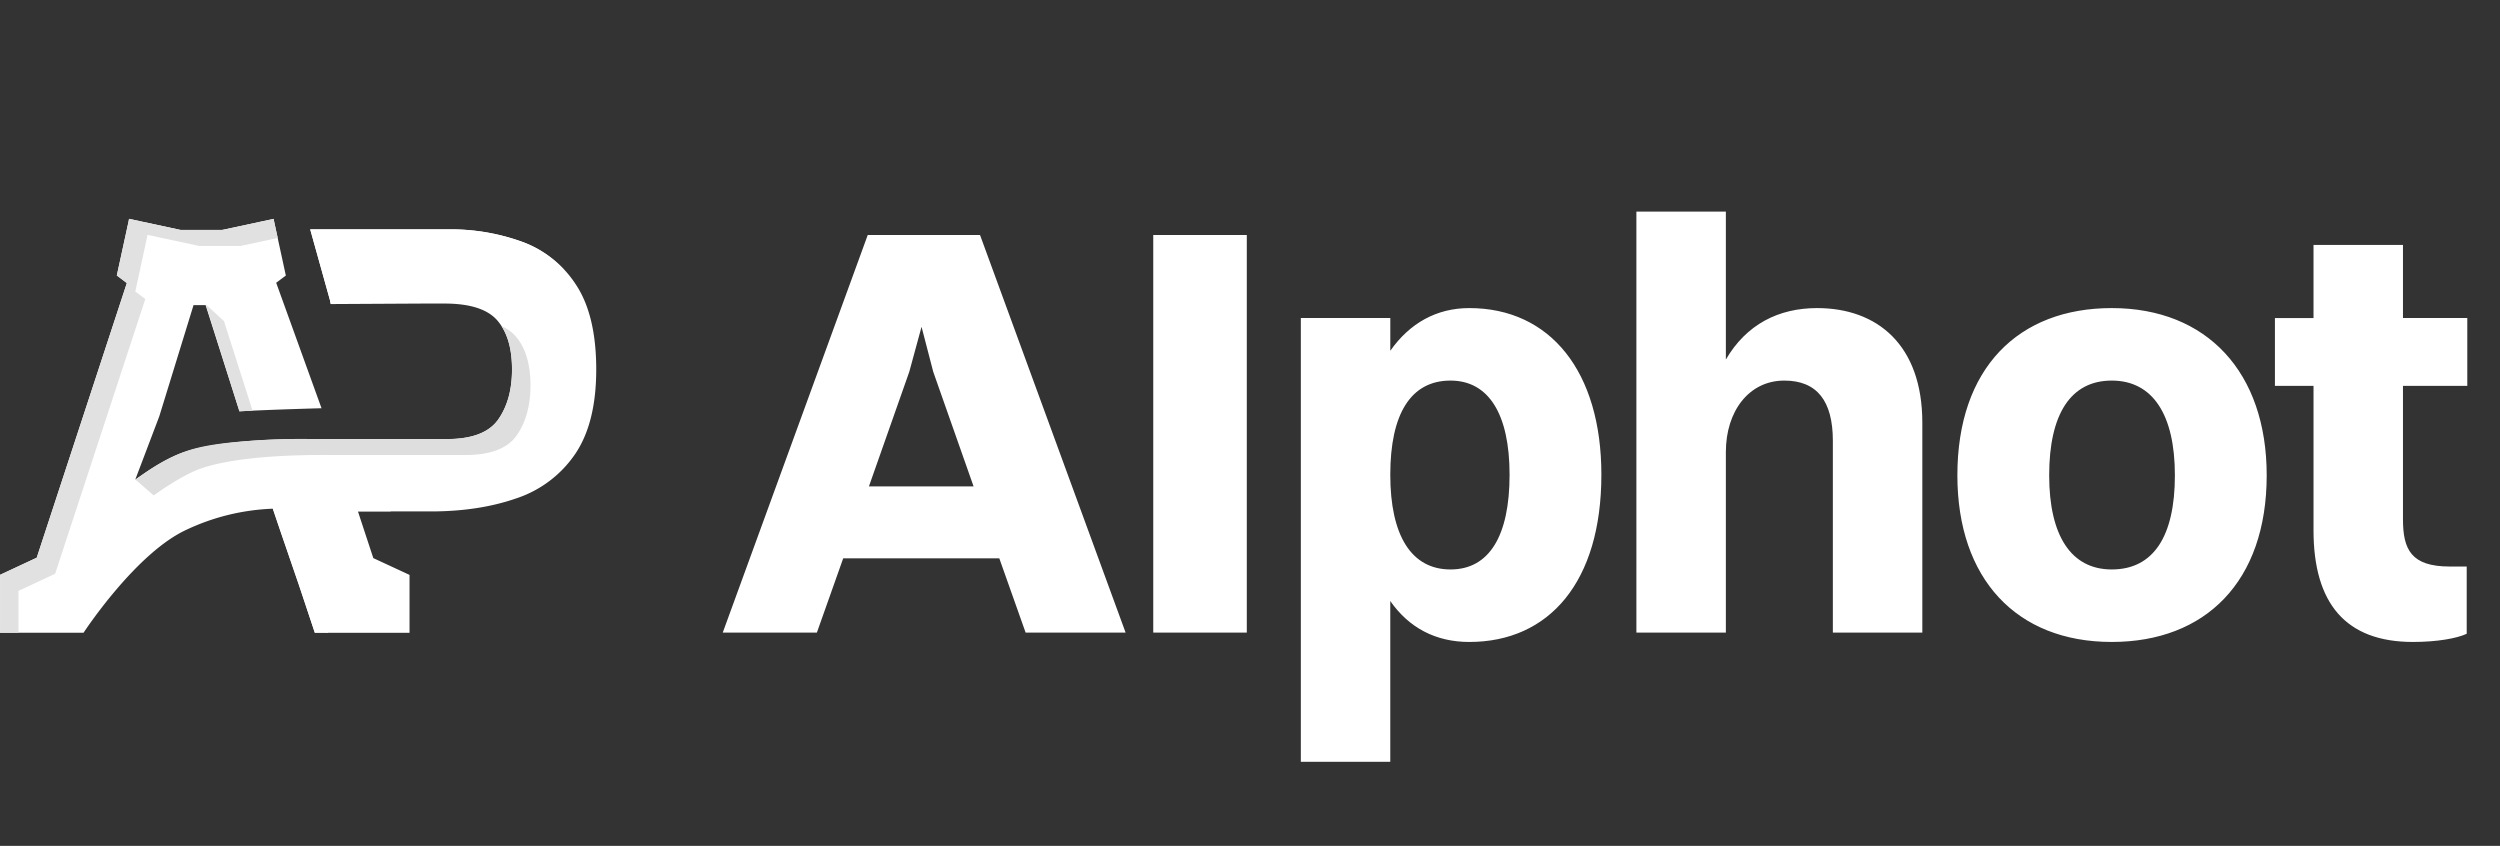
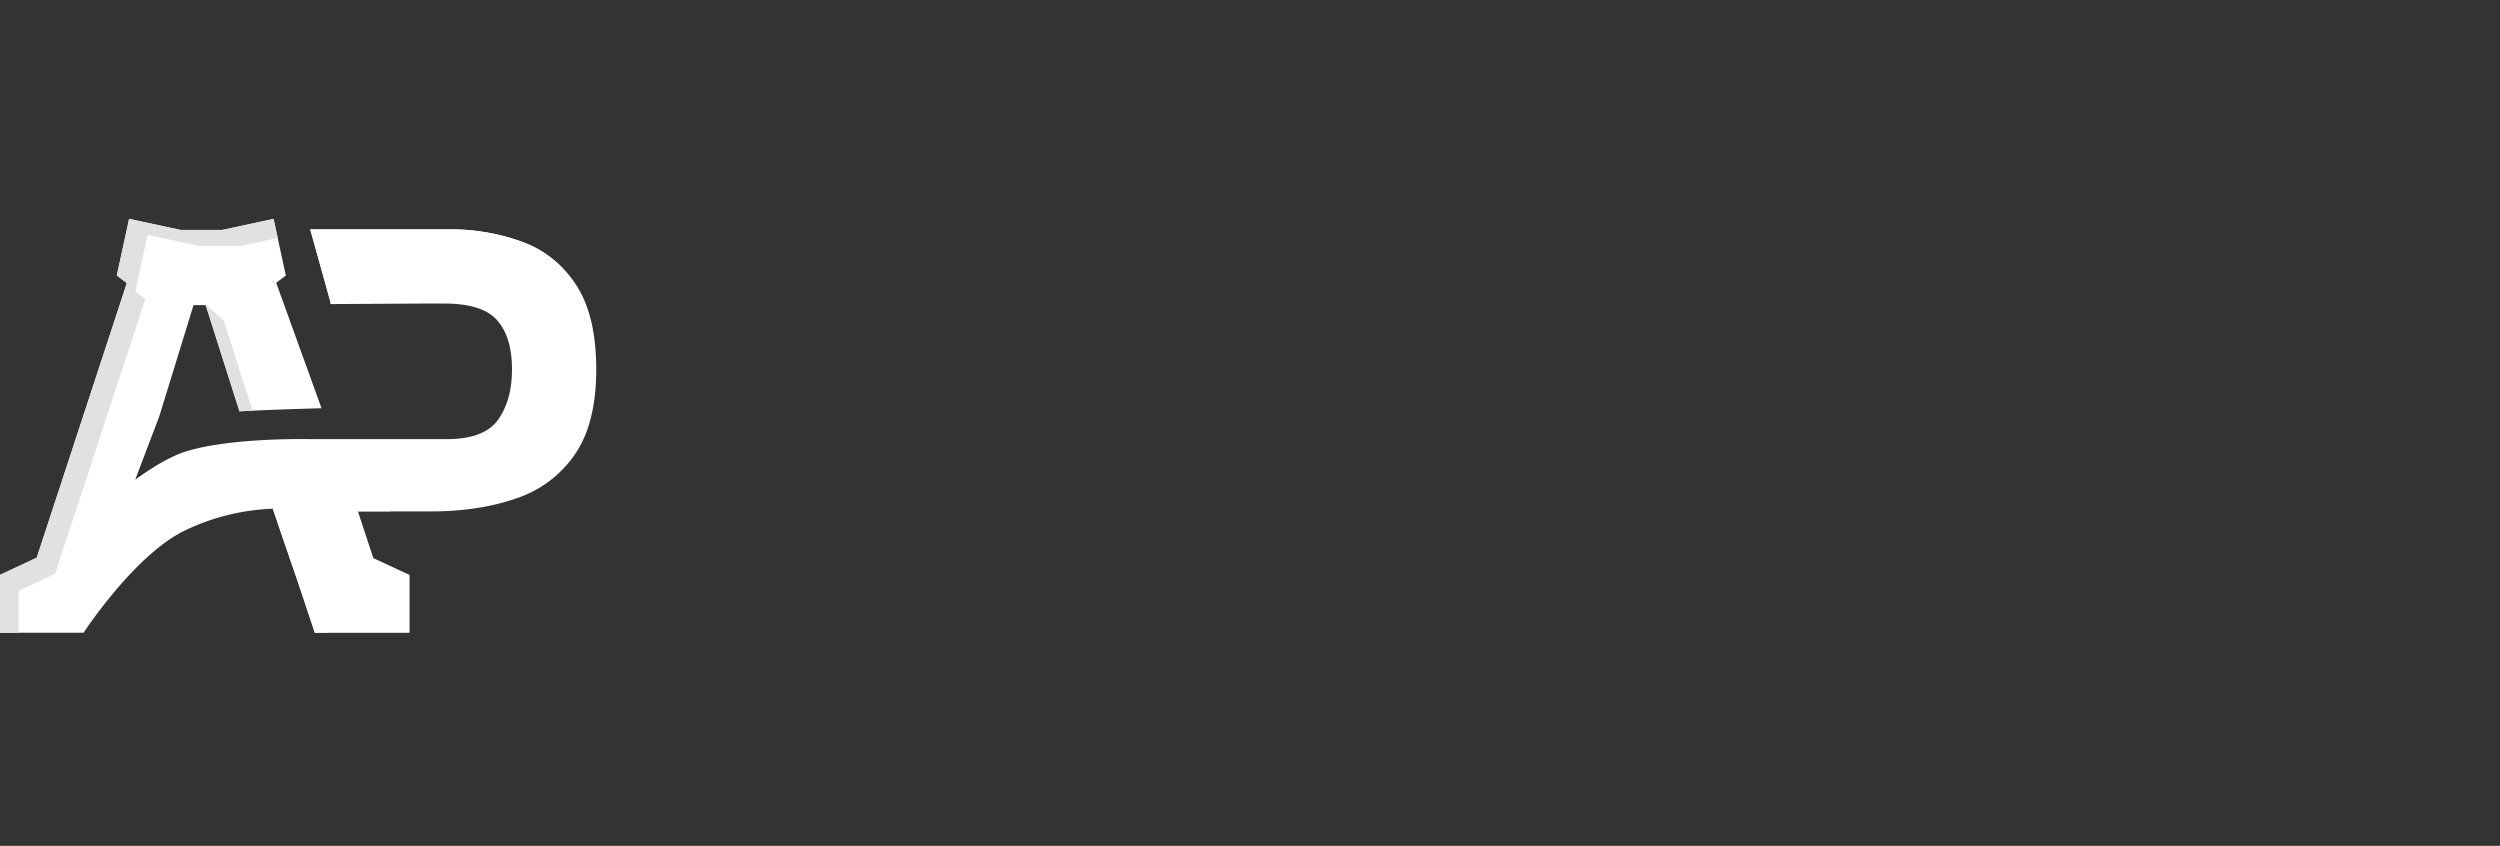
<svg xmlns="http://www.w3.org/2000/svg" width="133" height="45" fill="none">
  <rect width="100%" height="100%" fill="#333333" stroke="none" />
  <path fill="#fff" d="M30.669 15.188a5.746 5.746 0 0 0-2.827-2.301 11.129 11.129 0 0 0-4.006-.683h-7.333l1.05 3.763.043.209 4.882-.027h1.17c1.361 0 2.3.303 2.818.909.519.606.775 1.474.771 2.606 0 1.071-.243 1.955-.73 2.652-.488.698-1.402 1.046-2.742 1.046h-7.247s-1.516-.036-3.248.098c-1.19.092-2.484.265-3.457.583-.782.256-1.715.825-2.617 1.472l1.278-3.366 1.822-5.916h.642l1.8 5.65c1.1-.063 3-.128 4.367-.165l-2.412-6.675.514-.383-.624-2.876-.019-.14-2.742.588H9.606l-2.742-.589-.025.14-.626 2.872.533.404L1.954 29.67l-1.95.91v3.08h4.442s2.738-4.187 5.427-5.455a11.76 11.76 0 0 1 4.637-1.142l.386 1.142 1 2.912.852 2.542h.591v.006h4.448v-3.08l-1.927-.894-.815-2.475h1.741v-.008h2.13c1.705 0 3.224-.232 4.554-.696a6.1 6.1 0 0 0 3.123-2.35c.75-1.1 1.126-2.6 1.127-4.5 0-1.9-.35-3.392-1.051-4.475Z" />
  <path fill="#E1E1E1" d="M2.934 30.523 7.73 15.909l-.532-.403.623-2.874.025-.138 2.742.59h2.21l1.977-.425-.192-.878-.024-.138-2.742.59h-2.21l-2.741-.59-.026.138-.623 2.874.533.404L1.954 29.67l-1.949.91v2.94L0 33.66h.985v-2.228l1.95-.91Z" />
  <path fill="#E1E1E1" d="M10.967 16.21v.048l1.771 5.624.698-.035-1.52-4.762-.95-.875Z" />
  <path fill="#fff" d="m16.883 31.969-1-2.914-.386-1.141c-.315-.203-.565-.493-.983-.867l.395 1.159.999 2.911.84 2.543h.591v.006h.106l-.568-1.697h.006Zm.637-18.916h7.285c1.366-.02 2.724.211 4.006.683.43.164.84.378 1.22.639a5.7 5.7 0 0 0-2.195-1.49 11.128 11.128 0 0 0-4.006-.683h-7.327l1.05 3.763.043.208h.757l-.87-3.124.036.004Z" />
-   <path fill="#DEDEDE" d="M10.793 24.889c.973-.32 2.267-.491 3.458-.583 1.732-.128 3.246-.099 3.246-.099h7.252c1.34 0 2.254-.348 2.74-1.045.487-.697.73-1.582.733-2.653 0-1.131-.26-2-.778-2.606a2.151 2.151 0 0 0-.763-.555c.373.581.56 1.351.56 2.31 0 1.071-.245 1.955-.732 2.652-.487.697-1.401 1.046-2.742 1.046H16.52s-1.516-.036-3.248.098c-1.191.09-2.5.218-3.46.583-1.482.56-2.295 1.31-2.608 1.474l.973.845c.902-.64 1.835-1.212 2.617-1.468Z" />
-   <path fill="#fff" d="m54.563 33.654-1.4-3.95h-8.305l-1.4 3.95H38.45l7.714-21.153h5.973l7.745 21.153h-5.319Zm-6.19-13.874-2.147 6.098h5.569l-2.147-6.098-.622-2.395-.653 2.395Zm12.98 13.874V12.501h4.977v21.153h-4.977Zm12.61 6.875h-4.759v-23.61h4.76v1.742c1.026-1.462 2.457-2.271 4.199-2.271 4.324 0 7.03 3.39 7.03 8.865 0 5.693-2.768 8.897-7.03 8.897-1.773 0-3.204-.747-4.2-2.178v8.555Zm3.205-20.282c-2.116 0-3.205 1.773-3.205 5.008 0 3.236 1.12 5.04 3.205 5.04 2.052 0 3.141-1.773 3.141-5.04 0-3.235-1.12-5.008-3.141-5.008Zm9.888 13.407V11.257h4.76v7.87c1.088-1.866 2.8-2.737 4.852-2.737 3.204 0 5.6 1.96 5.6 6.097v11.167h-4.76V23.451c0-2.115-.84-3.204-2.582-3.204-1.897 0-3.11 1.649-3.11 3.795v9.612h-4.76Zm25.288.498c-5.07 0-8.212-3.36-8.212-8.866 0-5.692 3.235-8.896 8.212-8.896 5.071 0 8.244 3.422 8.244 8.896 0 5.662-3.266 8.866-8.244 8.866Zm0-3.857c2.209 0 3.36-1.742 3.36-5.009 0-3.235-1.182-5.039-3.36-5.039-2.177 0-3.328 1.773-3.328 5.04 0 3.235 1.182 5.008 3.328 5.008Zm10.735-2.084v-7.684h-2.053V16.92h2.053v-3.89h4.759v3.889h3.422v3.608h-3.422v7.092c0 1.618.436 2.52 2.489 2.52h.902v3.578c-.529.248-1.587.435-2.862.435-3.577 0-5.288-2.053-5.288-5.941Z" />
</svg>